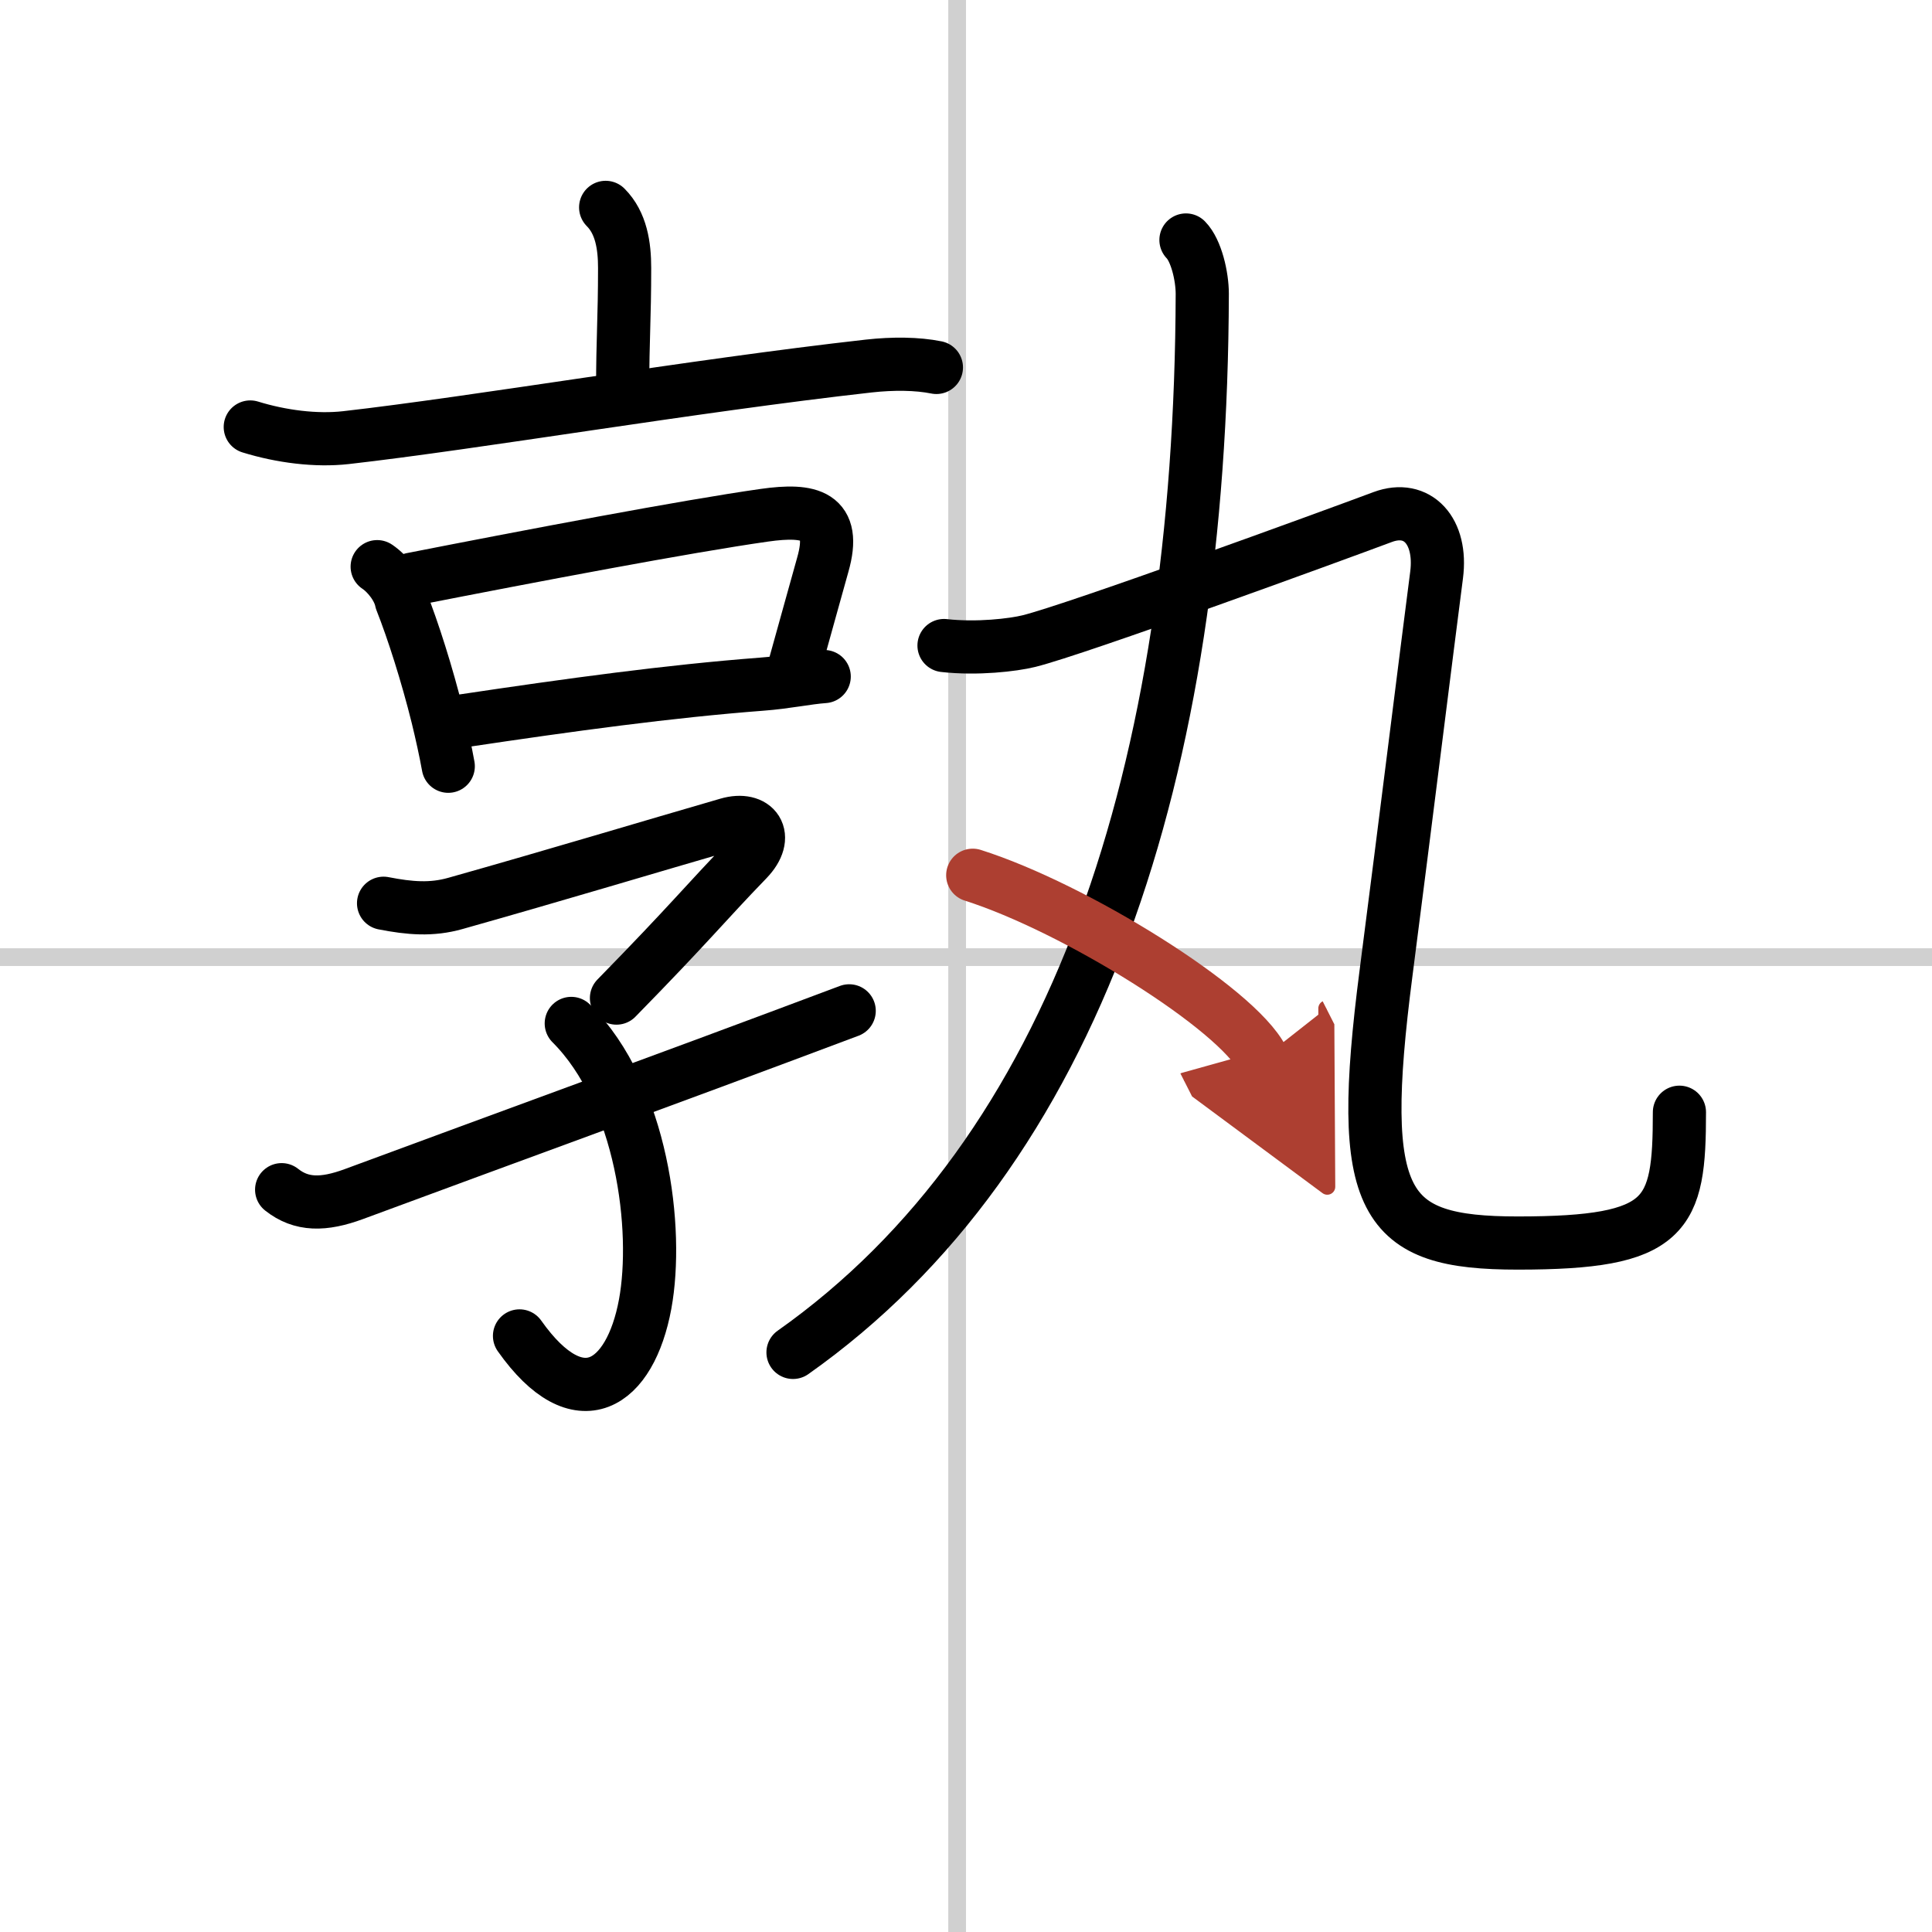
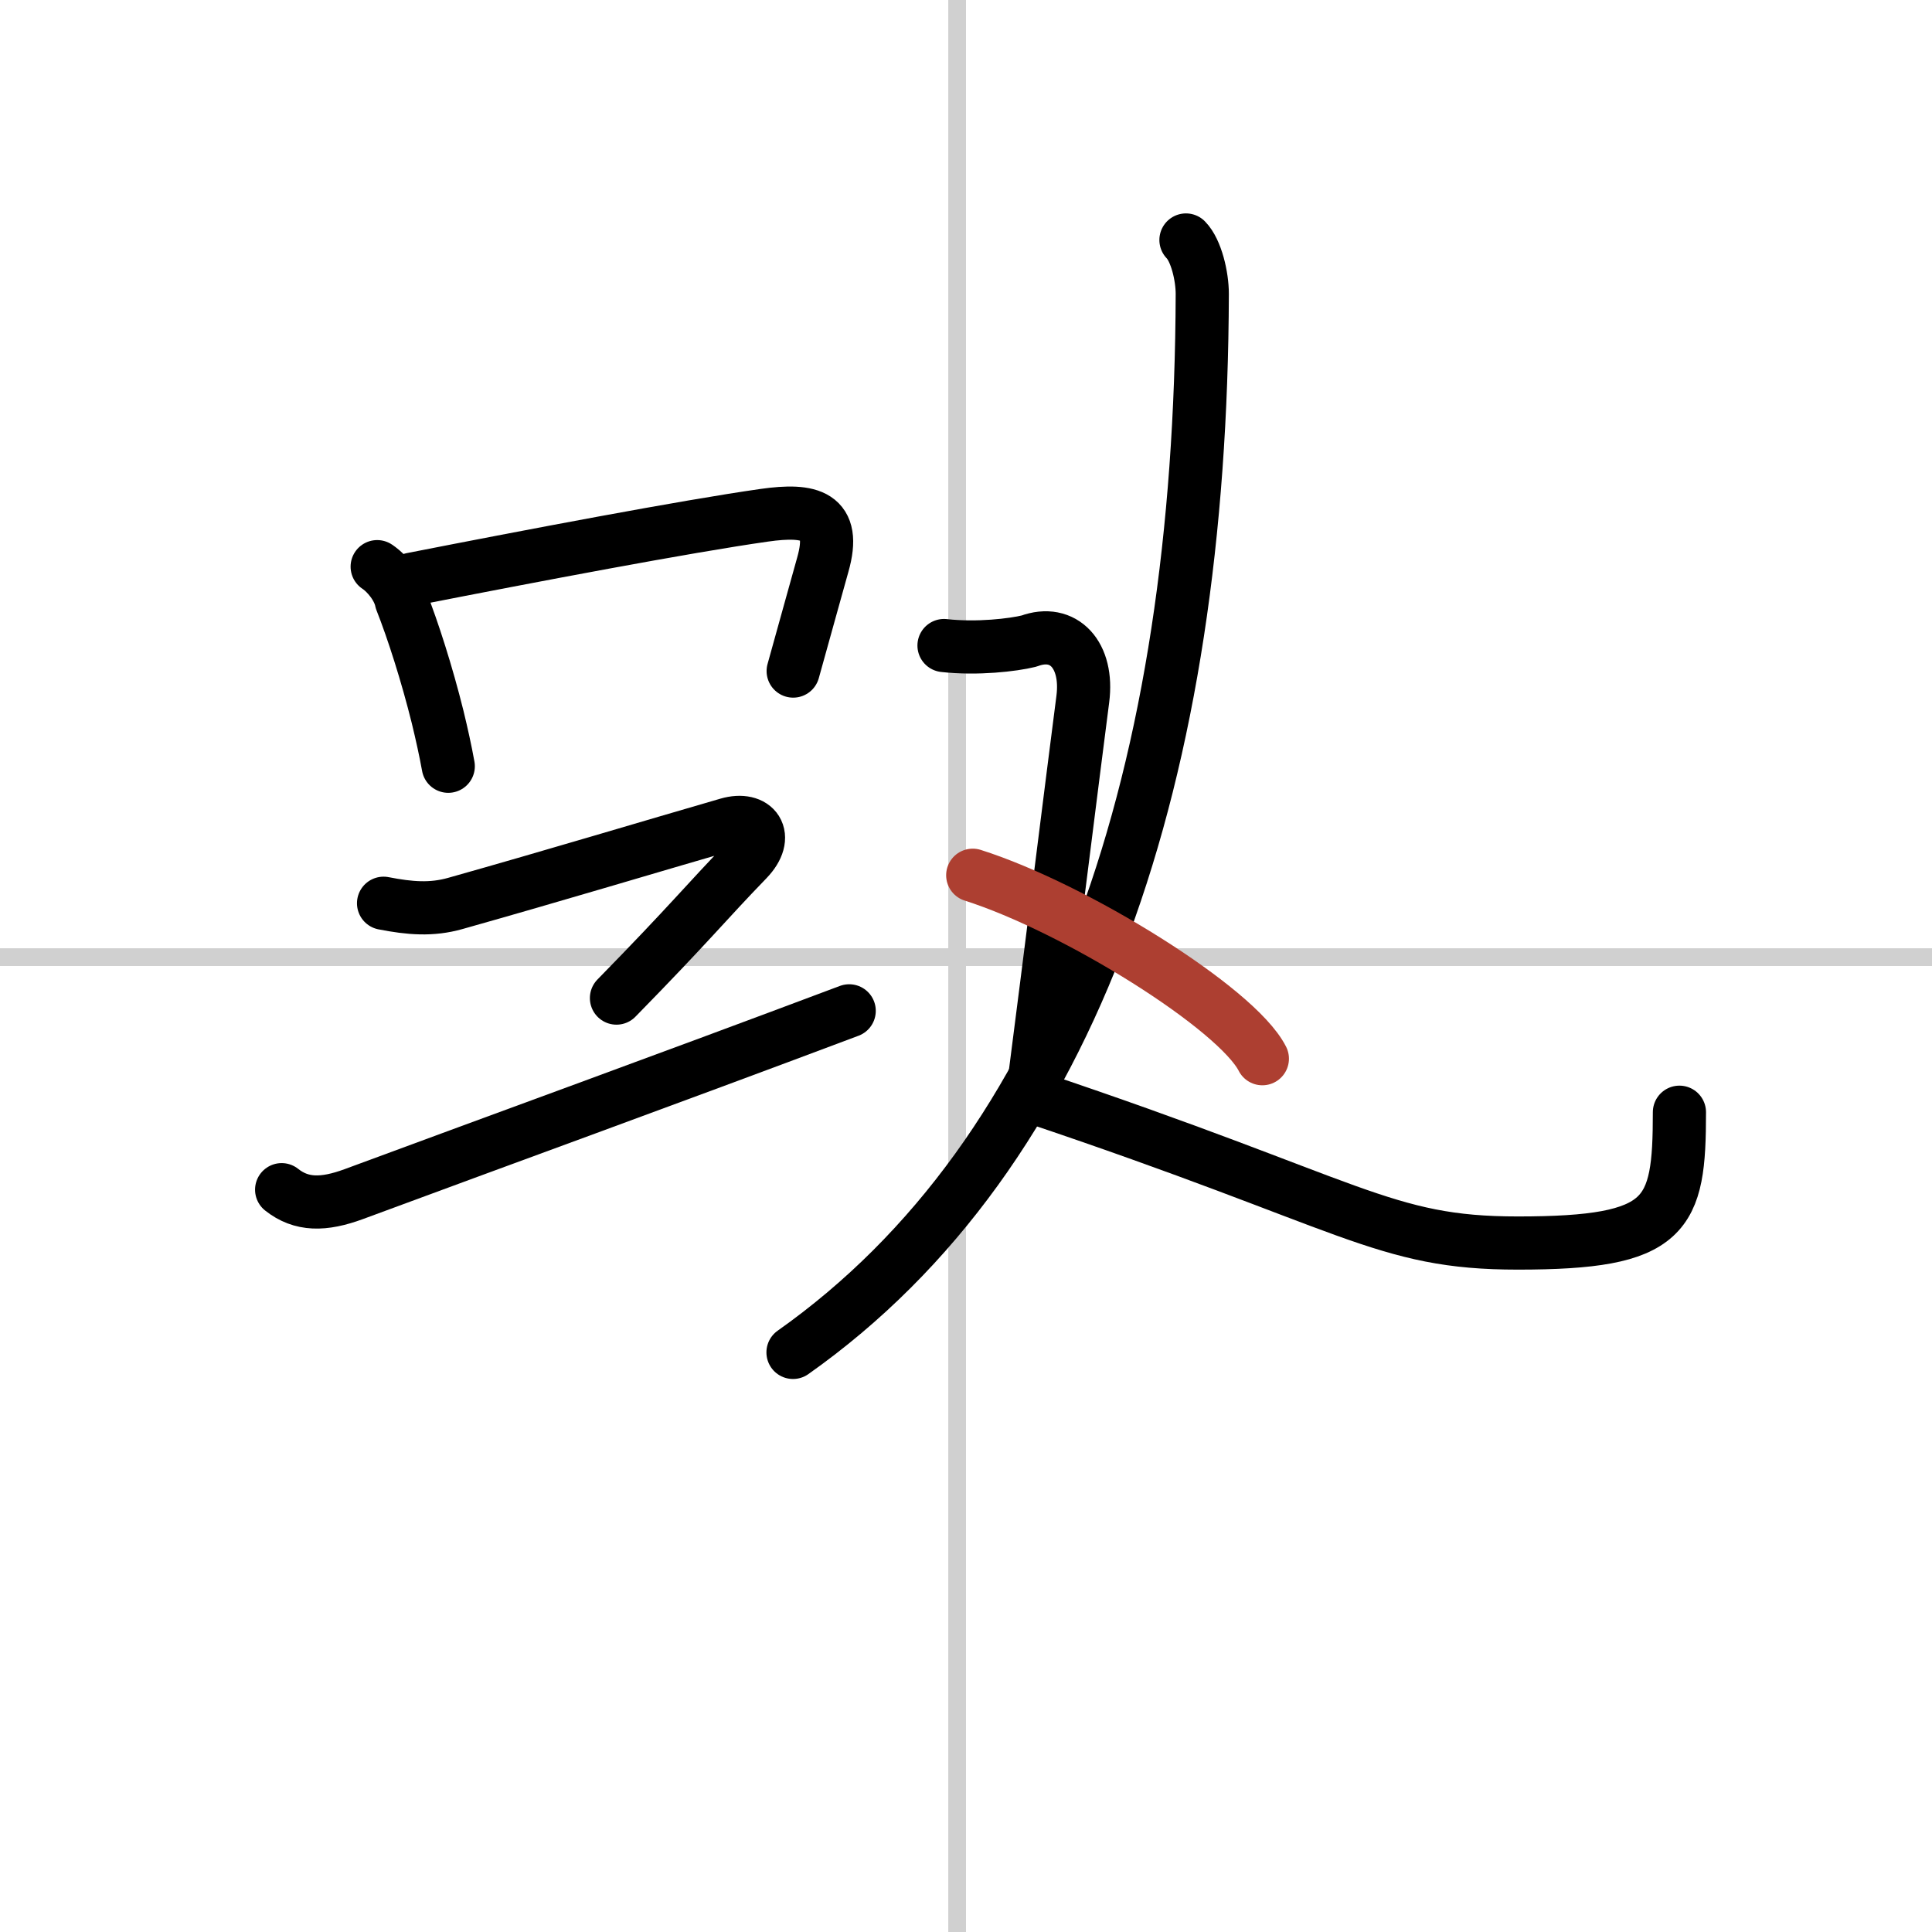
<svg xmlns="http://www.w3.org/2000/svg" width="400" height="400" viewBox="0 0 109 109">
  <defs>
    <marker id="a" markerWidth="4" orient="auto" refX="1" refY="5" viewBox="0 0 10 10">
-       <polyline points="0 0 10 5 0 10 1 5" fill="#ad3f31" stroke="#ad3f31" />
-     </marker>
+       </marker>
  </defs>
  <g fill="none" stroke="#000" stroke-linecap="round" stroke-linejoin="round" stroke-width="3">
    <rect width="100%" height="100%" fill="#fff" stroke="#fff" />
    <line x1="54" x2="54" y2="109" stroke="#d0d0d0" stroke-width="1" />
    <line x2="109" y1="54" y2="54" stroke="#d0d0d0" stroke-width="1" />
-     <path d="m34.17 11.7c0.88 0.88 1.07 2.17 1.07 3.42 0 2.85-0.11 4-0.11 6.77" />
-     <path d="m14.12 24.09c1.75 0.54 3.71 0.79 5.4 0.6 7.32-0.83 19.6-2.93 29.5-4.04 1.35-0.15 2.73-0.14 3.81 0.08" />
    <path d="m21.28 31.97c0.6 0.4 1.22 1.21 1.36 1.92 0.66 1.67 1.45 4.14 2.05 6.56 0.23 0.95 0.44 1.89 0.6 2.78" />
    <path d="m23.23 32.68c6.78-1.33 15.46-2.98 19.89-3.61 2.6-0.37 4.1-0.01 3.3 2.79-0.5 1.77-0.85 3.07-1.67 6" />
-     <path d="m26.03 40.68c6.22-0.93 11.72-1.68 16.94-2.08 1.36-0.1 2.55-0.36 3.53-0.43" />
    <path d="M21.64,50.96c1.48,0.29,2.71,0.39,4.05,0.01c5.68-1.6,11.05-3.22,15.37-4.47c1.55-0.45,2.39,0.67,1.1,2.01C39.75,51,39,52,34.78,56.31" />
-     <path d="m32.23 57.74c4.02 4.01 4.94 11.63 4.17 15.83-0.84 4.56-3.73 6.56-7.09 1.8" />
    <path d="M15.89,67.12C17,68,18.25,68,19.96,67.37c8.61-3.19,17.09-6.26,27.95-10.34" />
    <path d="M66.91,13.54c0.58,0.59,0.92,2.05,0.92,3.04C67.75,43.5,60.75,65,44.74,76.3" />
-     <path d="M53.26,36.42c1.86,0.21,3.9-0.03,4.79-0.25c2.7-0.67,17.07-5.92,19.96-7c1.96-0.73,3.36,0.79,3.04,3.27c-0.56,4.31-1.78,14.16-2.85,22.44C76.5,68,78,70.13,85.63,70.13c8.49,0,9.12-1.51,9.12-7.38" />
+     <path d="M53.26,36.42c1.86,0.21,3.9-0.03,4.79-0.25c1.96-0.73,3.36,0.79,3.04,3.27c-0.56,4.31-1.78,14.16-2.85,22.44C76.5,68,78,70.13,85.63,70.13c8.49,0,9.12-1.51,9.12-7.38" />
    <path d="m54.88 49.38c5.77 1.83 14.9 7.51 16.34 10.35" marker-end="url(#a)" stroke="#ad3f31" />
  </g>
</svg>